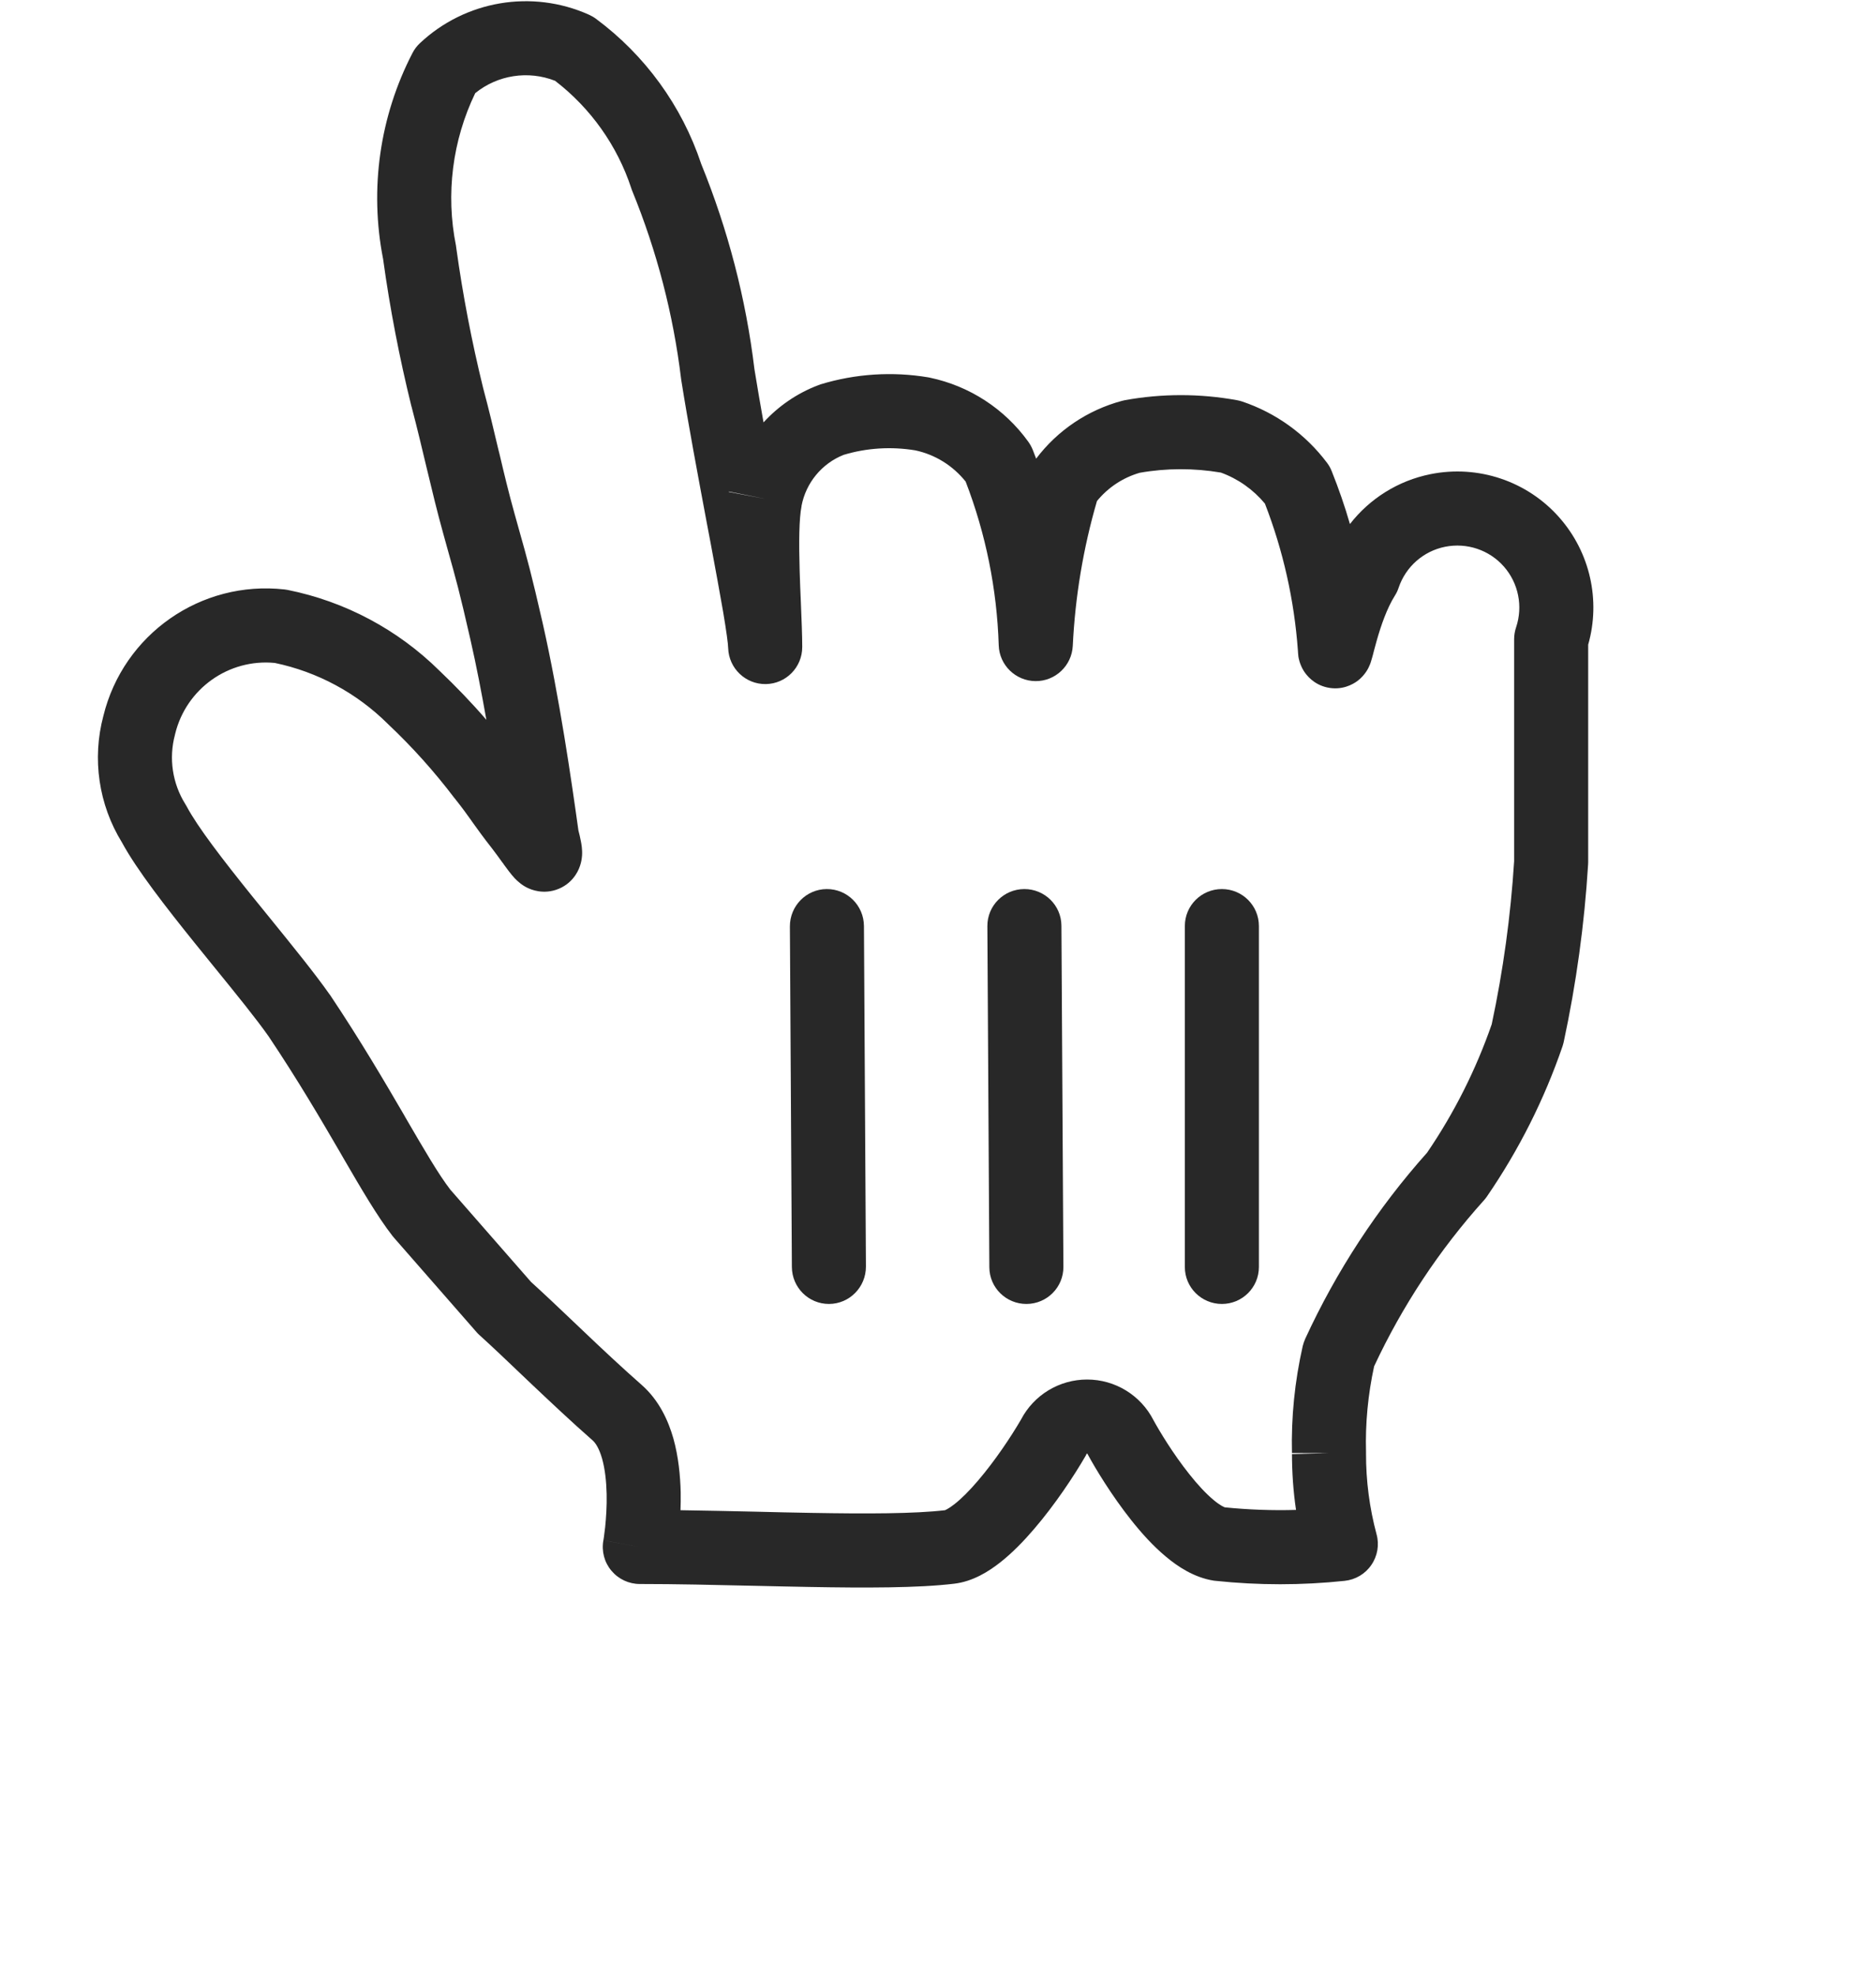
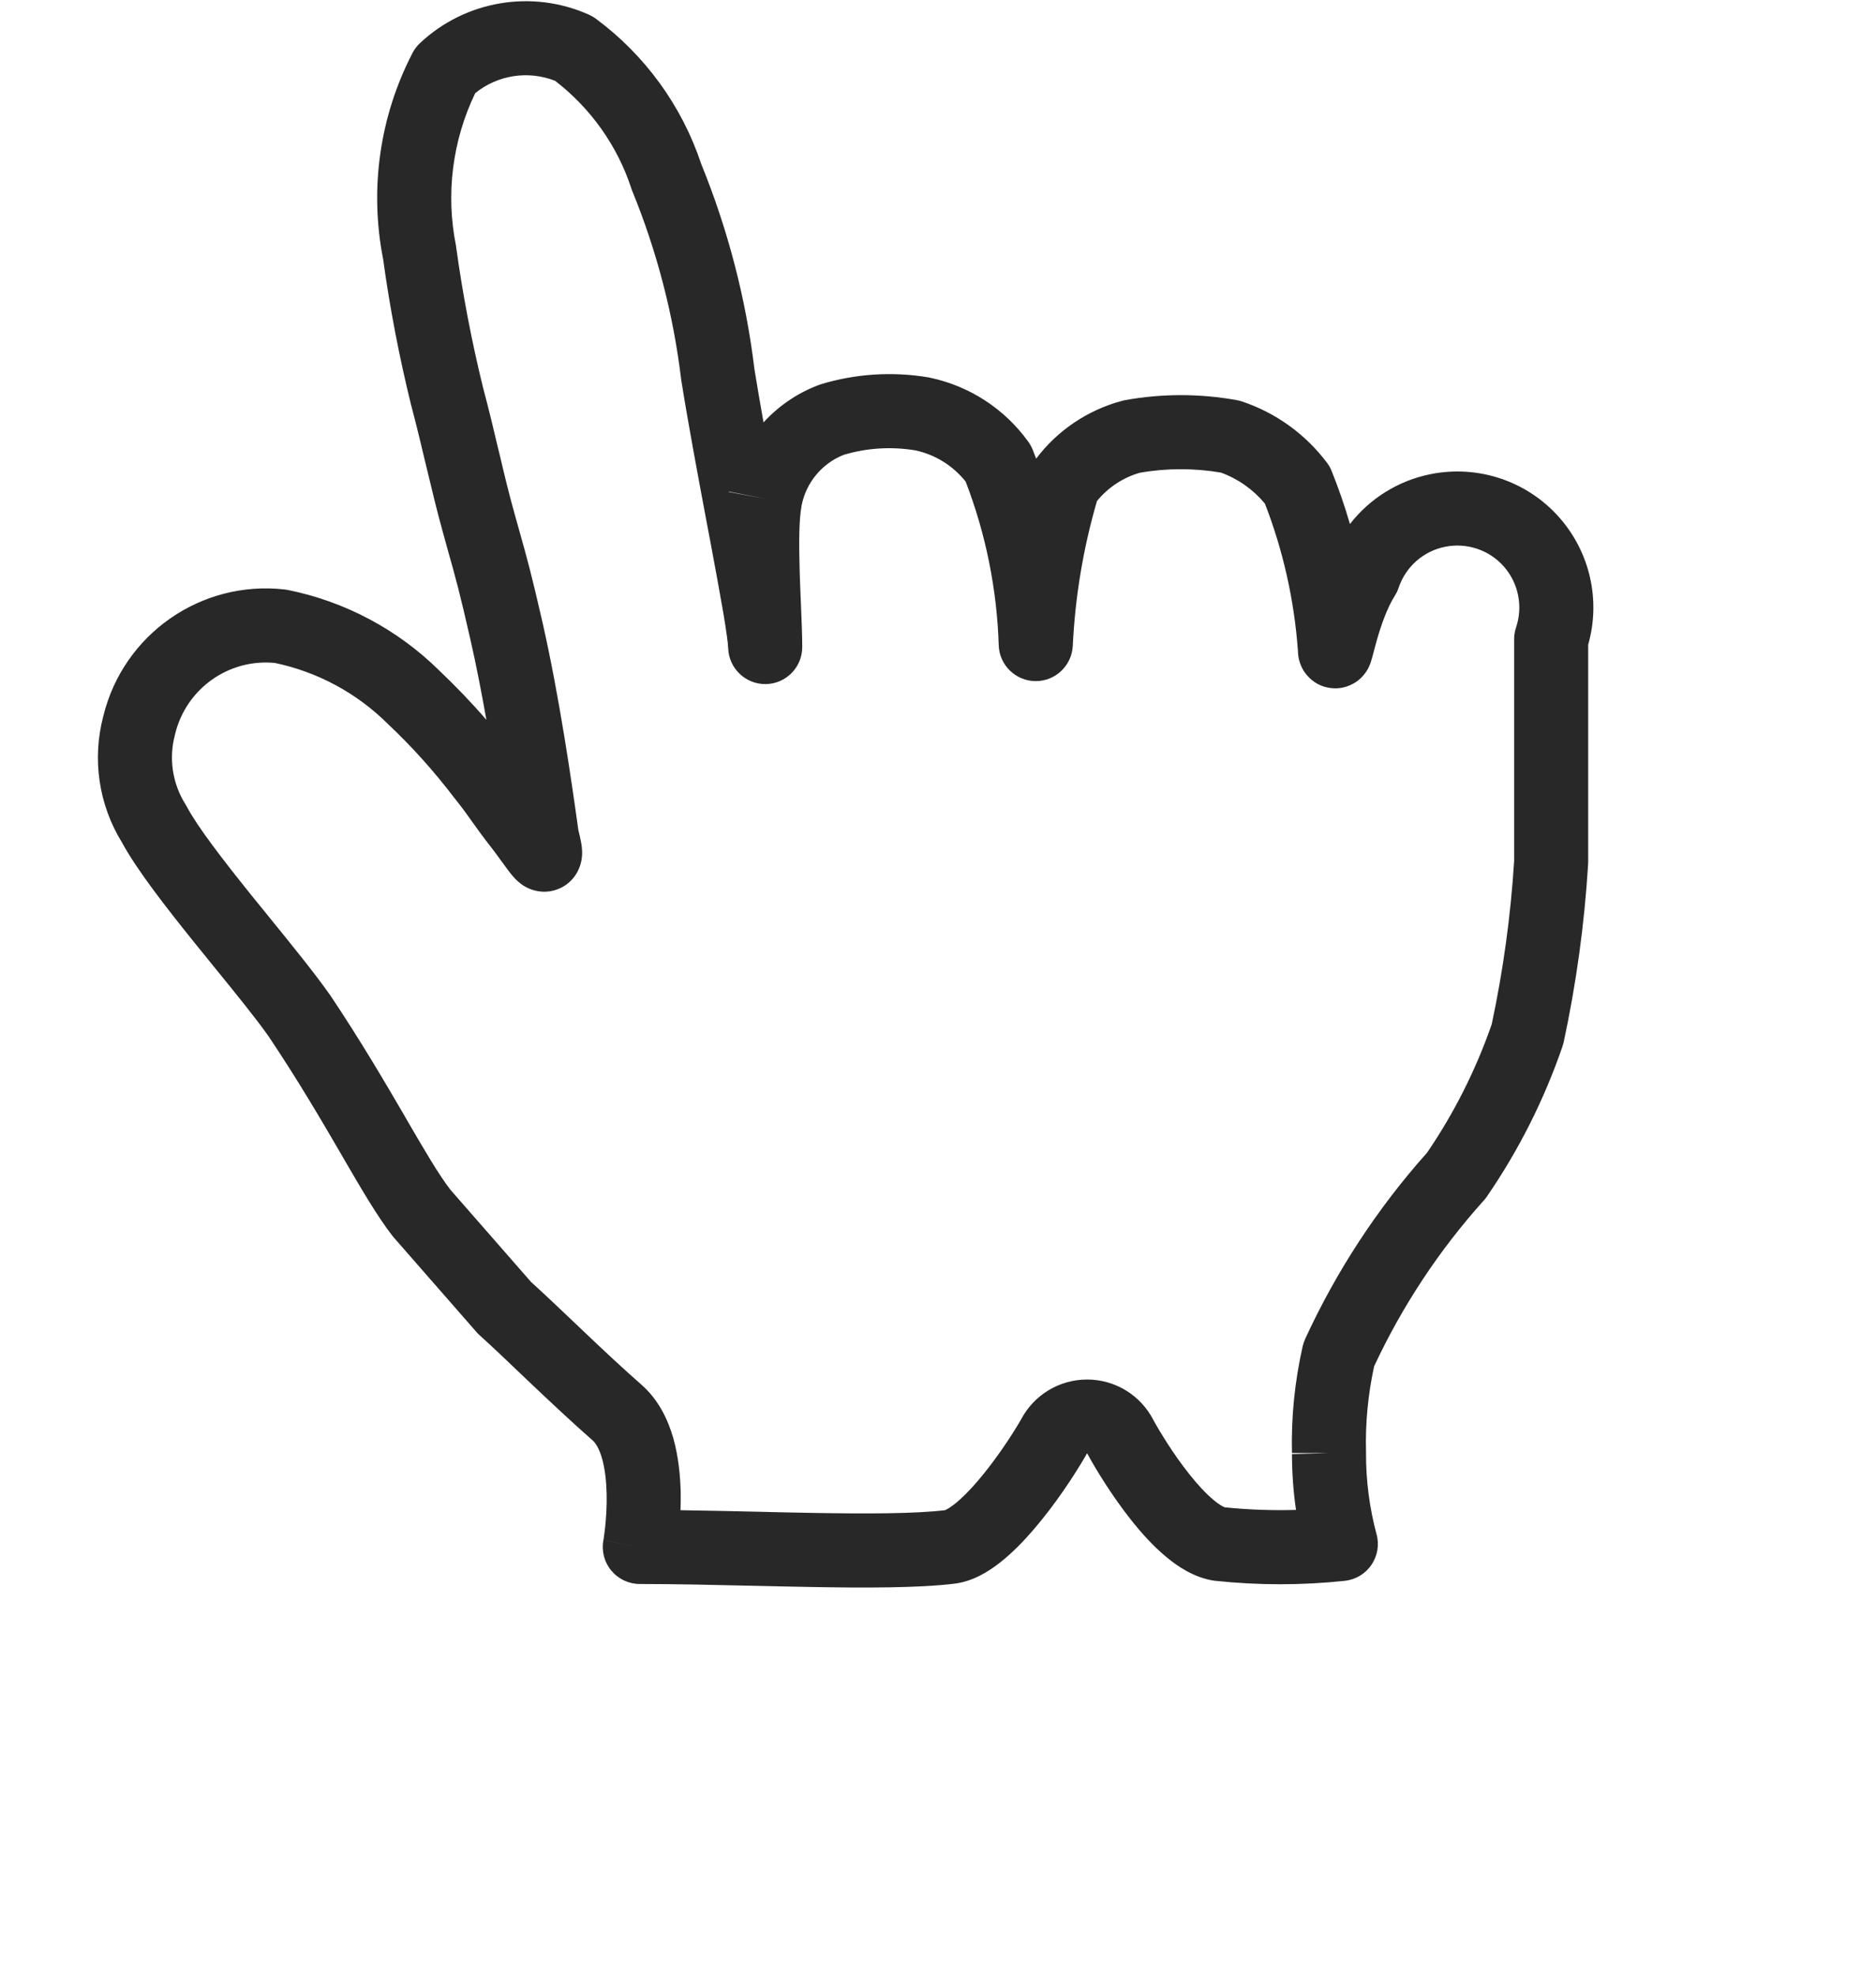
<svg xmlns="http://www.w3.org/2000/svg" width="19" height="20" viewBox="0 0 19 20" fill="none">
  <g filter="url(#filter0_d_202_472)">
-     <path d="M4.27 12.28C3.99 11.92 3.64 11.19 3.03 10.28C2.68 9.78 1.82 8.83 1.56 8.34C1.373 8.042 1.318 7.68 1.41 7.34C1.567 6.694 2.18 6.266 2.84 6.34C3.351 6.443 3.82 6.693 4.19 7.06C4.448 7.303 4.686 7.567 4.9 7.85C5.06 8.05 5.1 8.13 5.28 8.36C5.46 8.59 5.58 8.82 5.49 8.48C5.42 7.98 5.3 7.14 5.13 6.39C5 5.82 4.97 5.73 4.85 5.3C4.73 4.87 4.66 4.51 4.53 4.02C4.411 3.539 4.318 3.051 4.25 2.56C4.124 1.932 4.216 1.279 4.51 0.71C4.859 0.381 5.372 0.295 5.81 0.49C6.251 0.815 6.579 1.27 6.75 1.79C7.012 2.43 7.187 3.103 7.27 3.79C7.43 4.79 7.74 6.25 7.75 6.55C7.75 6.18 7.68 5.4 7.75 5.05C7.819 4.685 8.073 4.382 8.42 4.25C8.718 4.159 9.033 4.138 9.34 4.19C9.65 4.255 9.925 4.433 10.11 4.69C10.342 5.273 10.47 5.893 10.49 6.52C10.517 5.971 10.611 5.427 10.77 4.9C10.937 4.665 11.181 4.495 11.46 4.42C11.791 4.36 12.129 4.36 12.46 4.42C12.731 4.511 12.968 4.681 13.14 4.91C13.352 5.44 13.48 6 13.52 6.57C13.52 6.71 13.59 6.18 13.81 5.83C13.924 5.491 14.211 5.238 14.562 5.167C14.913 5.097 15.275 5.219 15.512 5.487C15.749 5.756 15.824 6.131 15.71 6.47C15.71 7.12 15.71 7.09 15.71 7.53C15.71 7.97 15.71 8.36 15.71 8.73C15.674 9.315 15.593 9.897 15.47 10.47C15.296 10.977 15.054 11.458 14.75 11.9C14.264 12.44 13.863 13.05 13.56 13.71C13.485 14.038 13.451 14.374 13.46 14.71C13.459 15.021 13.499 15.33 13.58 15.63C13.171 15.673 12.759 15.673 12.35 15.63C11.96 15.57 11.48 14.79 11.35 14.55C11.286 14.421 11.154 14.34 11.01 14.34C10.866 14.34 10.734 14.421 10.67 14.55C10.45 14.93 9.96 15.62 9.62 15.66C8.95 15.74 7.57 15.66 6.48 15.66C6.48 15.66 6.66 14.66 6.25 14.3C5.84 13.94 5.42 13.52 5.11 13.24L4.27 12.28Z" fill="white" />
-   </g>
+     </g>
  <path fill-rule="evenodd" clip-rule="evenodd" d="M4.813 0.943C4.582 1.422 4.513 1.964 4.618 2.486C4.619 2.494 4.62 2.501 4.621 2.509C4.687 2.986 4.778 3.459 4.893 3.927C4.955 4.159 5.003 4.362 5.048 4.553C5.052 4.567 5.055 4.582 5.059 4.596C5.107 4.801 5.153 4.992 5.211 5.199C5.227 5.257 5.242 5.309 5.255 5.357C5.342 5.665 5.381 5.805 5.496 6.307C5.667 7.063 5.788 7.904 5.858 8.406C5.868 8.444 5.876 8.479 5.882 8.511C5.888 8.539 5.899 8.598 5.895 8.66C5.893 8.685 5.887 8.772 5.828 8.859C5.794 8.91 5.739 8.964 5.66 8.997C5.582 9.03 5.508 9.031 5.452 9.022C5.355 9.007 5.291 8.959 5.273 8.945C5.246 8.924 5.225 8.904 5.213 8.891C5.174 8.849 5.131 8.79 5.102 8.75C5.101 8.748 5.099 8.746 5.098 8.743L5.089 8.732C5.055 8.685 5.021 8.638 4.985 8.591C4.891 8.472 4.833 8.389 4.78 8.316L4.777 8.311C4.726 8.239 4.68 8.176 4.607 8.084L4.601 8.077C4.399 7.811 4.176 7.562 3.933 7.333L3.926 7.326C3.612 7.015 3.215 6.801 2.783 6.711C2.316 6.666 1.886 6.971 1.774 7.429L1.772 7.438C1.708 7.676 1.746 7.931 1.877 8.14C1.882 8.148 1.887 8.156 1.891 8.164C2.001 8.371 2.255 8.701 2.553 9.071C2.614 9.146 2.677 9.223 2.739 9.3C2.966 9.58 3.192 9.858 3.337 10.065L3.342 10.071C3.654 10.537 3.899 10.956 4.098 11.297L4.102 11.305C4.301 11.647 4.441 11.887 4.56 12.042L5.378 12.977C5.506 13.093 5.651 13.23 5.801 13.373C5.834 13.405 5.867 13.436 5.901 13.468C6.095 13.653 6.298 13.843 6.497 14.018C6.674 14.173 6.768 14.379 6.82 14.562C6.872 14.748 6.89 14.941 6.894 15.107C6.895 15.17 6.894 15.231 6.892 15.288C7.144 15.292 7.404 15.297 7.66 15.303C7.849 15.308 8.035 15.312 8.214 15.315C8.781 15.325 9.266 15.324 9.571 15.288C9.571 15.288 9.571 15.288 9.571 15.288C9.571 15.287 9.601 15.278 9.665 15.228C9.736 15.173 9.818 15.091 9.905 14.989C10.077 14.788 10.239 14.545 10.341 14.37C10.471 14.121 10.729 13.965 11.01 13.965C11.294 13.965 11.553 14.124 11.682 14.376C11.741 14.484 11.88 14.716 12.046 14.924C12.13 15.03 12.213 15.119 12.288 15.182C12.358 15.241 12.397 15.256 12.405 15.259C12.645 15.283 12.886 15.292 13.126 15.285C13.098 15.096 13.085 14.905 13.085 14.714C13.076 14.348 13.113 13.983 13.194 13.626C13.2 13.601 13.209 13.577 13.219 13.553C13.535 12.867 13.951 12.231 14.454 11.668C14.728 11.266 14.948 10.829 15.108 10.369C15.224 9.825 15.3 9.273 15.335 8.718V6.47C15.335 6.429 15.342 6.389 15.355 6.35C15.426 6.138 15.379 5.903 15.231 5.735C15.083 5.567 14.856 5.491 14.636 5.535C14.416 5.579 14.237 5.737 14.165 5.95C14.156 5.978 14.143 6.005 14.127 6.03C14.047 6.157 13.986 6.334 13.943 6.486C13.933 6.522 13.924 6.555 13.916 6.585C13.909 6.612 13.902 6.642 13.895 6.664C13.892 6.675 13.887 6.692 13.881 6.71C13.878 6.718 13.872 6.735 13.862 6.755C13.862 6.755 13.829 6.832 13.75 6.892C13.701 6.929 13.589 6.992 13.441 6.959C13.302 6.928 13.231 6.833 13.205 6.793C13.161 6.723 13.151 6.654 13.15 6.646C13.15 6.645 13.15 6.646 13.15 6.646C13.147 6.622 13.146 6.6 13.145 6.585C13.108 6.076 12.996 5.575 12.811 5.098C12.693 4.956 12.539 4.847 12.365 4.784C12.093 4.738 11.815 4.738 11.543 4.786C11.373 4.835 11.222 4.935 11.11 5.072C10.971 5.549 10.889 6.041 10.865 6.538C10.855 6.739 10.688 6.897 10.487 6.895C10.286 6.893 10.121 6.733 10.115 6.532C10.097 5.964 9.984 5.404 9.78 4.875C9.651 4.714 9.472 4.602 9.27 4.559C9.027 4.519 8.778 4.534 8.543 4.605C8.323 4.693 8.163 4.887 8.118 5.12L8.118 5.124C8.093 5.249 8.09 5.488 8.099 5.781C8.102 5.882 8.106 5.99 8.111 6.096C8.118 6.267 8.125 6.432 8.125 6.55C8.125 6.755 7.961 6.922 7.756 6.925C7.552 6.928 7.382 6.767 7.375 6.562C7.374 6.518 7.358 6.397 7.324 6.195C7.291 6.004 7.247 5.765 7.198 5.502C7.185 5.435 7.172 5.366 7.159 5.297C7.07 4.821 6.97 4.291 6.9 3.849L6.898 3.835C6.819 3.181 6.652 2.541 6.403 1.932C6.4 1.924 6.396 1.915 6.394 1.907C6.252 1.474 5.982 1.095 5.622 0.818C5.349 0.711 5.04 0.759 4.813 0.943ZM13.085 14.714C13.085 14.713 13.085 14.711 13.085 14.709L13.46 14.71L13.085 14.72C13.085 14.718 13.085 14.716 13.085 14.714ZM6.111 15.593L6.112 15.588L6.116 15.562C6.119 15.538 6.124 15.503 6.129 15.459C6.138 15.37 6.147 15.25 6.144 15.123C6.141 14.994 6.127 14.869 6.098 14.766C6.068 14.661 6.031 14.607 6.003 14.582C5.792 14.397 5.58 14.197 5.384 14.012C5.35 13.979 5.315 13.946 5.282 13.915C5.125 13.765 4.983 13.63 4.859 13.518C4.848 13.508 4.837 13.498 4.828 13.487L3.988 12.527C3.983 12.521 3.978 12.516 3.974 12.51C3.823 12.316 3.659 12.035 3.478 11.724C3.469 11.708 3.459 11.691 3.45 11.675C3.252 11.335 3.018 10.935 2.721 10.492C2.593 10.31 2.392 10.063 2.17 9.79C2.105 9.709 2.037 9.626 1.969 9.542C1.689 9.194 1.388 8.81 1.235 8.528C0.999 8.145 0.931 7.682 1.047 7.247C1.25 6.42 2.035 5.872 2.882 5.967C2.893 5.969 2.903 5.97 2.914 5.972C3.495 6.089 4.029 6.373 4.451 6.79C4.617 6.948 4.776 7.113 4.926 7.287C4.878 7.017 4.825 6.739 4.764 6.473C4.654 5.99 4.618 5.862 4.533 5.56C4.52 5.512 4.505 5.46 4.489 5.401C4.427 5.178 4.378 4.974 4.329 4.769C4.326 4.755 4.322 4.742 4.319 4.728C4.273 4.535 4.227 4.34 4.168 4.116L4.166 4.11C4.045 3.619 3.949 3.123 3.88 2.622C3.741 1.914 3.845 1.179 4.177 0.538C4.196 0.5 4.222 0.466 4.253 0.437C4.713 0.005 5.387 -0.109 5.963 0.148C5.987 0.159 6.011 0.172 6.033 0.188C6.532 0.557 6.906 1.071 7.102 1.66C7.373 2.326 7.555 3.024 7.641 3.738C7.668 3.907 7.7 4.089 7.733 4.276C7.883 4.112 8.072 3.981 8.286 3.9C8.294 3.897 8.302 3.894 8.31 3.891C8.664 3.783 9.038 3.759 9.402 3.82L9.417 3.823C9.818 3.907 10.174 4.138 10.414 4.471C10.432 4.496 10.447 4.523 10.459 4.552C10.47 4.582 10.482 4.612 10.494 4.643C10.71 4.357 11.016 4.151 11.363 4.058C11.373 4.055 11.383 4.053 11.393 4.051C11.768 3.983 12.152 3.983 12.527 4.051C12.545 4.054 12.562 4.059 12.579 4.064C12.922 4.179 13.222 4.395 13.44 4.685C13.46 4.711 13.476 4.74 13.488 4.771C13.558 4.946 13.62 5.124 13.672 5.305C13.872 5.048 14.159 4.866 14.488 4.8C14.97 4.703 15.468 4.87 15.793 5.239C16.104 5.592 16.213 6.077 16.085 6.526V8.73C16.085 8.738 16.085 8.746 16.084 8.753C16.047 9.357 15.964 9.957 15.837 10.549C15.834 10.563 15.829 10.578 15.825 10.592C15.64 11.131 15.382 11.643 15.059 12.113C15.05 12.126 15.04 12.139 15.029 12.151C14.577 12.653 14.203 13.219 13.917 13.831C13.855 14.116 13.827 14.408 13.835 14.7L13.835 14.711C13.834 14.989 13.87 15.265 13.942 15.533C13.971 15.639 13.951 15.752 13.889 15.842C13.827 15.933 13.729 15.991 13.619 16.003C13.184 16.049 12.746 16.049 12.311 16.003C12.305 16.002 12.299 16.002 12.293 16.001C12.095 15.97 11.928 15.859 11.807 15.757C11.678 15.65 11.56 15.518 11.459 15.391C11.257 15.137 11.092 14.862 11.02 14.729L11.014 14.718C11.013 14.716 11.012 14.715 11.01 14.715C11.008 14.715 11.006 14.716 11.005 14.717C11.004 14.721 11.002 14.724 11 14.728C10.998 14.731 10.996 14.735 10.995 14.738C10.876 14.943 10.686 15.23 10.475 15.476C10.37 15.599 10.252 15.721 10.128 15.818C10.012 15.909 9.852 16.01 9.664 16.032C9.299 16.076 8.761 16.075 8.201 16.065C8.013 16.062 7.822 16.057 7.631 16.053C7.238 16.044 6.844 16.035 6.48 16.035C6.369 16.035 6.264 15.986 6.192 15.9C6.121 15.816 6.091 15.703 6.111 15.593C6.111 15.593 6.111 15.594 6.111 15.593C6.111 15.593 6.111 15.594 6.48 15.66ZM7.382 4.978C7.382 4.978 7.382 4.977 7.382 4.976L7.75 5.05L7.382 4.98C7.382 4.979 7.382 4.979 7.382 4.978Z" fill="#282828" />
-   <path d="M12.75 12.826V9.374C12.75 9.167 12.582 9 12.375 9C12.168 9 12 9.167 12 9.374V12.826C12 13.033 12.168 13.2 12.375 13.2C12.582 13.2 12.75 13.033 12.75 12.826Z" fill="#282828" />
-   <path d="M10.77 12.825L10.75 9.371C10.749 9.165 10.58 8.999 10.373 9C10.166 9.001 9.999 9.169 10 9.375L10.02 12.829C10.021 13.035 10.19 13.201 10.397 13.2C10.604 13.199 10.771 13.031 10.77 12.825Z" fill="#282828" />
-   <path d="M8 9.379L8.02 12.825C8.021 13.034 8.19 13.201 8.397 13.2C8.604 13.199 8.771 13.029 8.77 12.821L8.75 9.375C8.749 9.166 8.58 8.999 8.373 9C8.166 9.001 7.999 9.171 8 9.379Z" fill="#282828" />
  <defs>
    <filter id="filter0_d_202_472" x="0.366" y="0.387" width="18.396" height="19.309" filterUnits="userSpaceOnUse" color-interpolation-filters="sRGB">
      <feFlood flood-opacity="0" result="BackgroundImageFix" />
      <feColorMatrix in="SourceAlpha" type="matrix" values="0 0 0 0 0 0 0 0 0 0 0 0 0 0 0 0 0 0 127 0" result="hardAlpha" />
      <feOffset dx="1" dy="2" />
      <feGaussianBlur stdDeviation="1" />
      <feComposite in2="hardAlpha" operator="out" />
      <feColorMatrix type="matrix" values="0 0 0 0 0.157 0 0 0 0 0.157 0 0 0 0 0.157 0 0 0 0.16 0" />
      <feBlend mode="normal" in2="BackgroundImageFix" result="effect1_dropShadow_202_472" />
      <feBlend mode="normal" in="SourceGraphic" in2="effect1_dropShadow_202_472" result="shape" />
    </filter>
  </defs>
</svg>